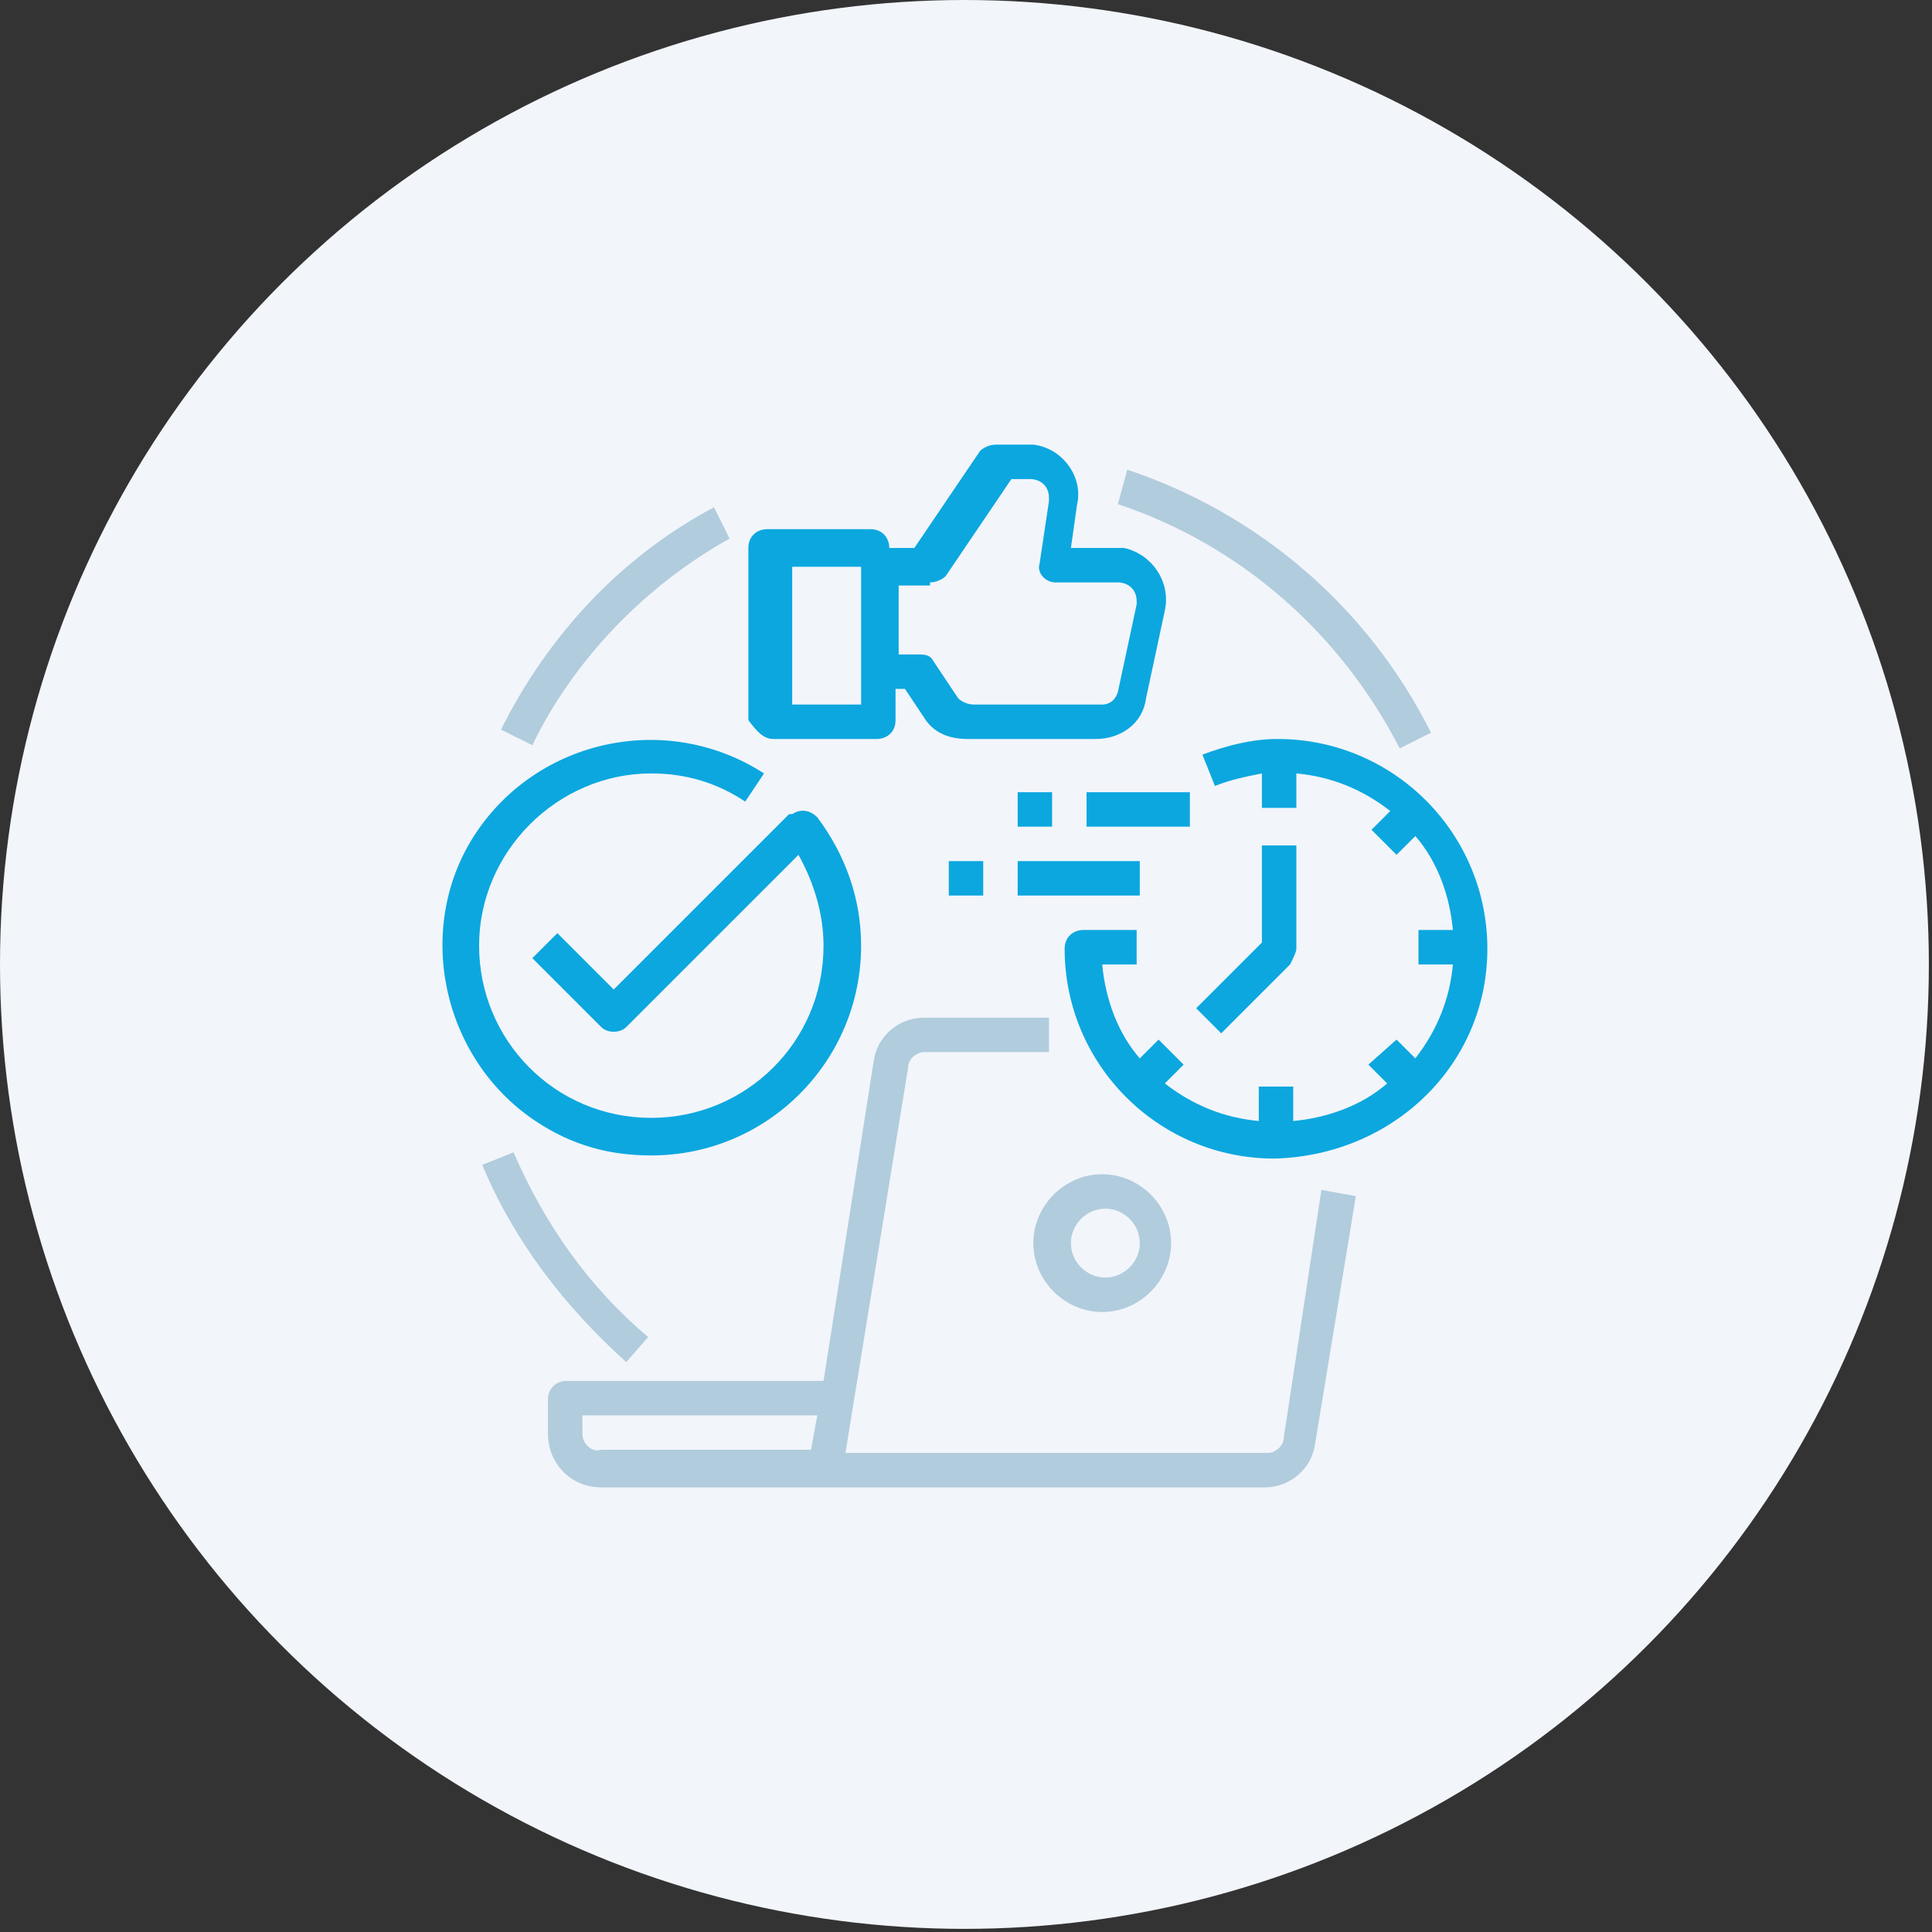
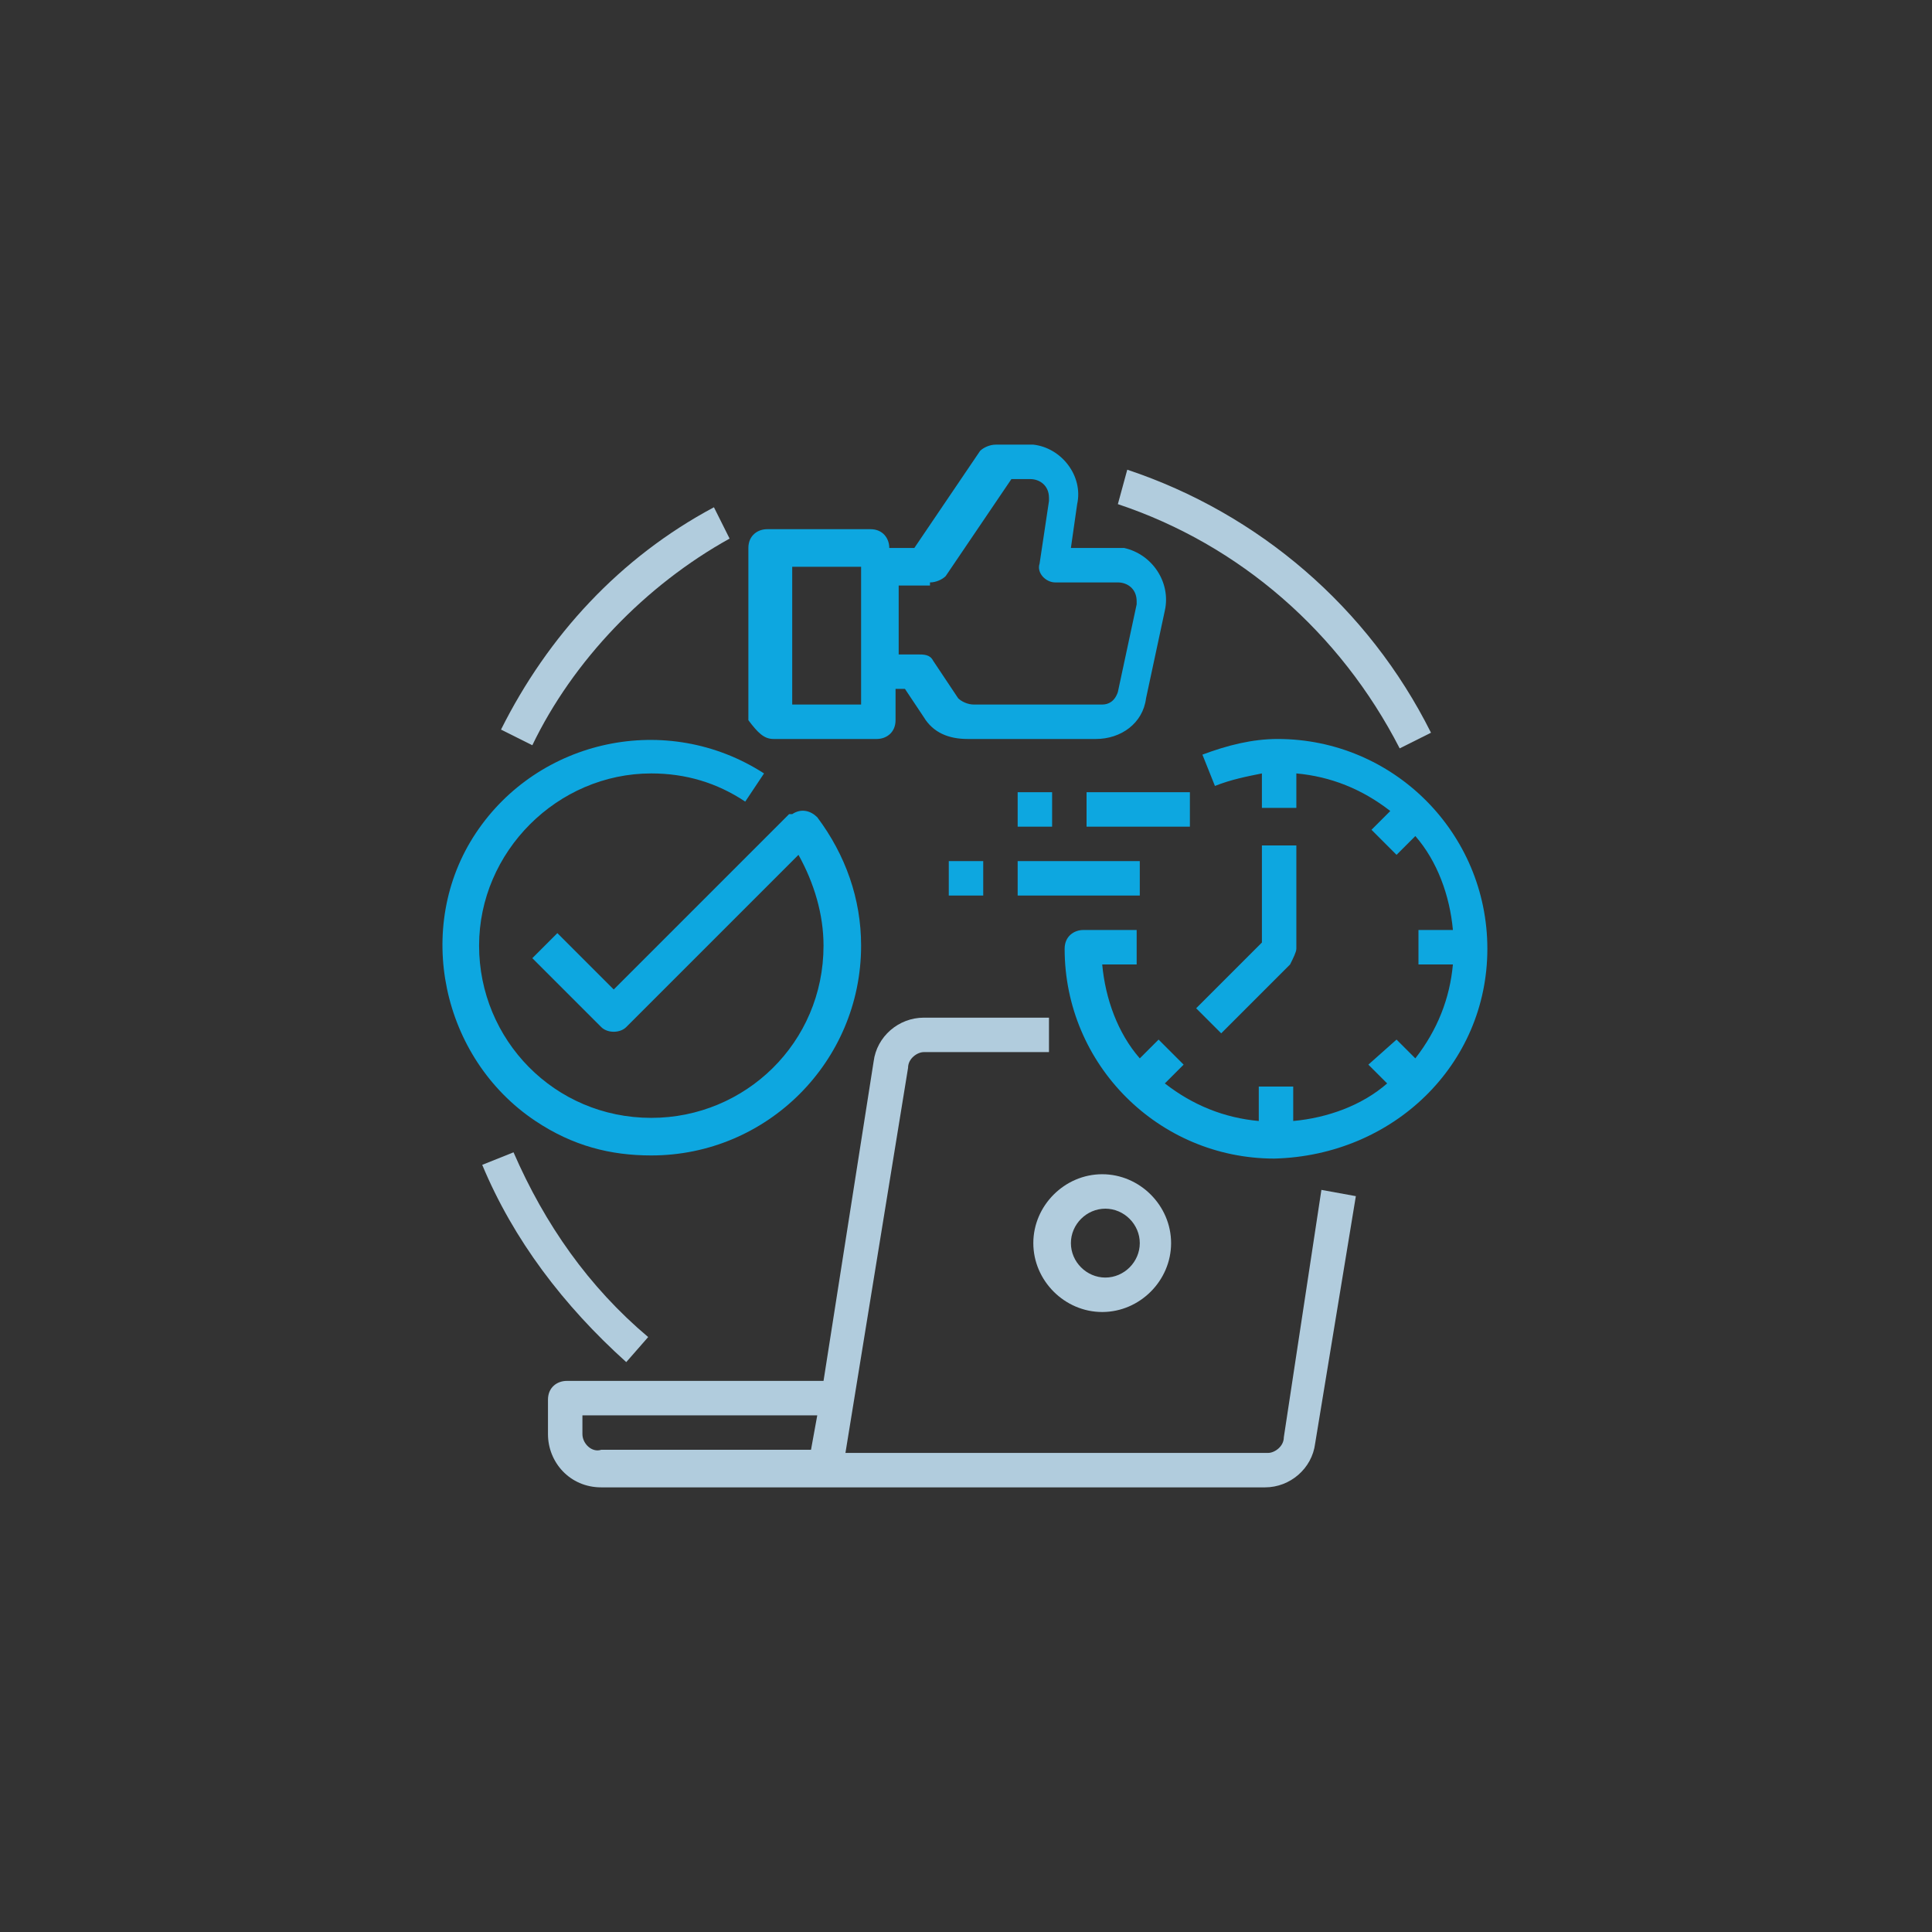
<svg xmlns="http://www.w3.org/2000/svg" version="1.1" id="Capa_2_00000098207542580538082020000017672106467577744052_" x="0px" y="0px" viewBox="0 0 61.7 61.7" style="enable-background:new 0 0 61.7 61.7;" xml:space="preserve">
  <rect x="0" y="0" width="61.7" height="61.7" fill="#333333" stroke="none" />
  <style type="text/css"> .st0{fill:#F2F6FA;} .st1{fill:#B1CCDD;} .st2{fill:#0DA7E0;} </style>
-   <circle class="st0" cx="30.8" cy="30.8" r="30.8" />
  <g id="OUTLINE">
    <path class="st1" d="M41,45.9c0,0.3-0.3,0.5-0.5,0.5H27l2-12.3c0-0.3,0.3-0.5,0.5-0.5h4v-1.1h-4c-0.8,0-1.5,0.6-1.6,1.4l-1.6,10.2 h-8.2c-0.3,0-0.6,0.2-0.6,0.6v1.1c0,0.9,0.7,1.7,1.7,1.7h21.2c0.8,0,1.5-0.6,1.6-1.4l1.3-7.9L42.2,38L41,45.9z M18.6,45.8v-0.6h7.5 l-0.2,1.1h-6.7C18.9,46.4,18.6,46.1,18.6,45.8z" />
    <path class="st1" d="M33,39.7c0,1.2,1,2.2,2.2,2.2s2.2-1,2.2-2.2c0-1.2-1-2.2-2.2-2.2C34,37.5,33,38.5,33,39.7z M36.4,39.7 c0,0.6-0.5,1.1-1.1,1.1s-1.1-0.5-1.1-1.1c0-0.6,0.5-1.1,1.1-1.1C35.9,38.6,36.4,39.1,36.4,39.7z" />
    <path class="st2" d="M47.5,30.3c0-3.7-3-6.7-6.7-6.7c-0.8,0-1.6,0.2-2.4,0.5l0.4,1c0.5-0.2,1-0.3,1.5-0.4v1.1h1.1v-1.1 c1.1,0.1,2.1,0.5,3,1.2l-0.6,0.6l0.8,0.8l0.6-0.6c0.7,0.8,1.1,1.9,1.2,3h-1.1v1.1h1.1c-0.1,1.1-0.5,2.1-1.2,3l-0.6-0.6L43.7,34 l0.6,0.6c-0.8,0.7-1.9,1.1-3,1.2v-1.1h-1.1v1.1c-1.1-0.1-2.1-0.5-3-1.2l0.6-0.6l-0.8-0.8l-0.6,0.6c-0.7-0.8-1.1-1.9-1.2-3h1.1v-1.1 h-1.7c-0.3,0-0.6,0.2-0.6,0.6c0,3.7,3,6.7,6.7,6.7C44.5,36.9,47.5,34,47.5,30.3z" />
    <path class="st2" d="M41.4,30.3V27h-1.1v3.1l-2.1,2.1l0.8,0.8l2.2-2.2C41.3,30.6,41.4,30.4,41.4,30.3z" />
    <rect x="34.7" y="25.3" class="st2" width="3.3" height="1.1" />
    <rect x="32.5" y="27.5" class="st2" width="3.9" height="1.1" />
    <rect x="32.5" y="25.3" class="st2" width="1.1" height="1.1" />
    <rect x="30.3" y="27.5" class="st2" width="1.1" height="1.1" />
    <path class="st2" d="M20.8,36.9c3.7,0,6.7-3,6.7-6.7c0-1.5-0.5-2.9-1.4-4.1c-0.2-0.2-0.5-0.3-0.8-0.1c0,0,0,0-0.1,0l-5.6,5.6 l-1.8-1.8l-0.8,0.8l2.2,2.2c0.2,0.2,0.6,0.2,0.8,0l5.5-5.5c0.5,0.9,0.8,1.9,0.8,2.9c0,3.1-2.5,5.5-5.5,5.5c-3.1,0-5.5-2.5-5.5-5.5 s2.5-5.5,5.5-5.5c1.1,0,2.1,0.3,3,0.9l0.6-0.9c-3.1-2-7.2-1.1-9.2,1.9s-1.1,7.2,1.9,9.2C18.3,36.6,19.5,36.9,20.8,36.9z" />
    <path class="st2" d="M24.7,23.6h3.3c0.3,0,0.6-0.2,0.6-0.6V22h0.3l0.6,0.9c0.3,0.5,0.8,0.7,1.4,0.7h4.1c0.8,0,1.5-0.5,1.6-1.3 l0.6-2.8c0.2-0.9-0.4-1.8-1.3-2c-0.1,0-0.2,0-0.4,0h-1.3l0.2-1.4c0.2-0.9-0.5-1.8-1.4-1.9c-0.1,0-0.2,0-0.3,0h-0.9 c-0.2,0-0.4,0.1-0.5,0.2l-2.1,3.1h-0.8c0-0.3-0.2-0.6-0.6-0.6h-3.3c-0.3,0-0.6,0.2-0.6,0.6v5.5C24.2,23.4,24.4,23.6,24.7,23.6z M29.7,18.6c0.2,0,0.4-0.1,0.5-0.2l2.1-3.1h0.6c0.3,0,0.6,0.2,0.6,0.6c0,0,0,0.1,0,0.1l-0.3,2c-0.1,0.3,0.2,0.6,0.5,0.6 c0,0,0.1,0,0.1,0h1.9c0.3,0,0.6,0.2,0.6,0.6c0,0,0,0.1,0,0.1l-0.6,2.8c-0.1,0.3-0.3,0.4-0.5,0.4h-4.1c-0.2,0-0.4-0.1-0.5-0.2 l-0.8-1.2c-0.1-0.2-0.3-0.2-0.5-0.2h-0.6v-2.2H29.7z M25.3,18.1h2.2v4.4h-2.2V18.1z" />
    <path class="st1" d="M20,43.5l0.7-0.8c-1.9-1.6-3.3-3.6-4.3-5.9l-1,0.4C16.4,39.6,18,41.7,20,43.5z" />
    <path class="st1" d="M44.7,23.9l1-0.5c-2-4-5.5-7-9.7-8.4l-0.3,1.1C39.6,17.4,42.8,20.2,44.7,23.9z" />
    <path class="st1" d="M23.3,17.2l-0.5-1c-3,1.6-5.3,4.1-6.8,7.1l1,0.5C18.3,21.1,20.6,18.7,23.3,17.2z" />
  </g>
</svg>